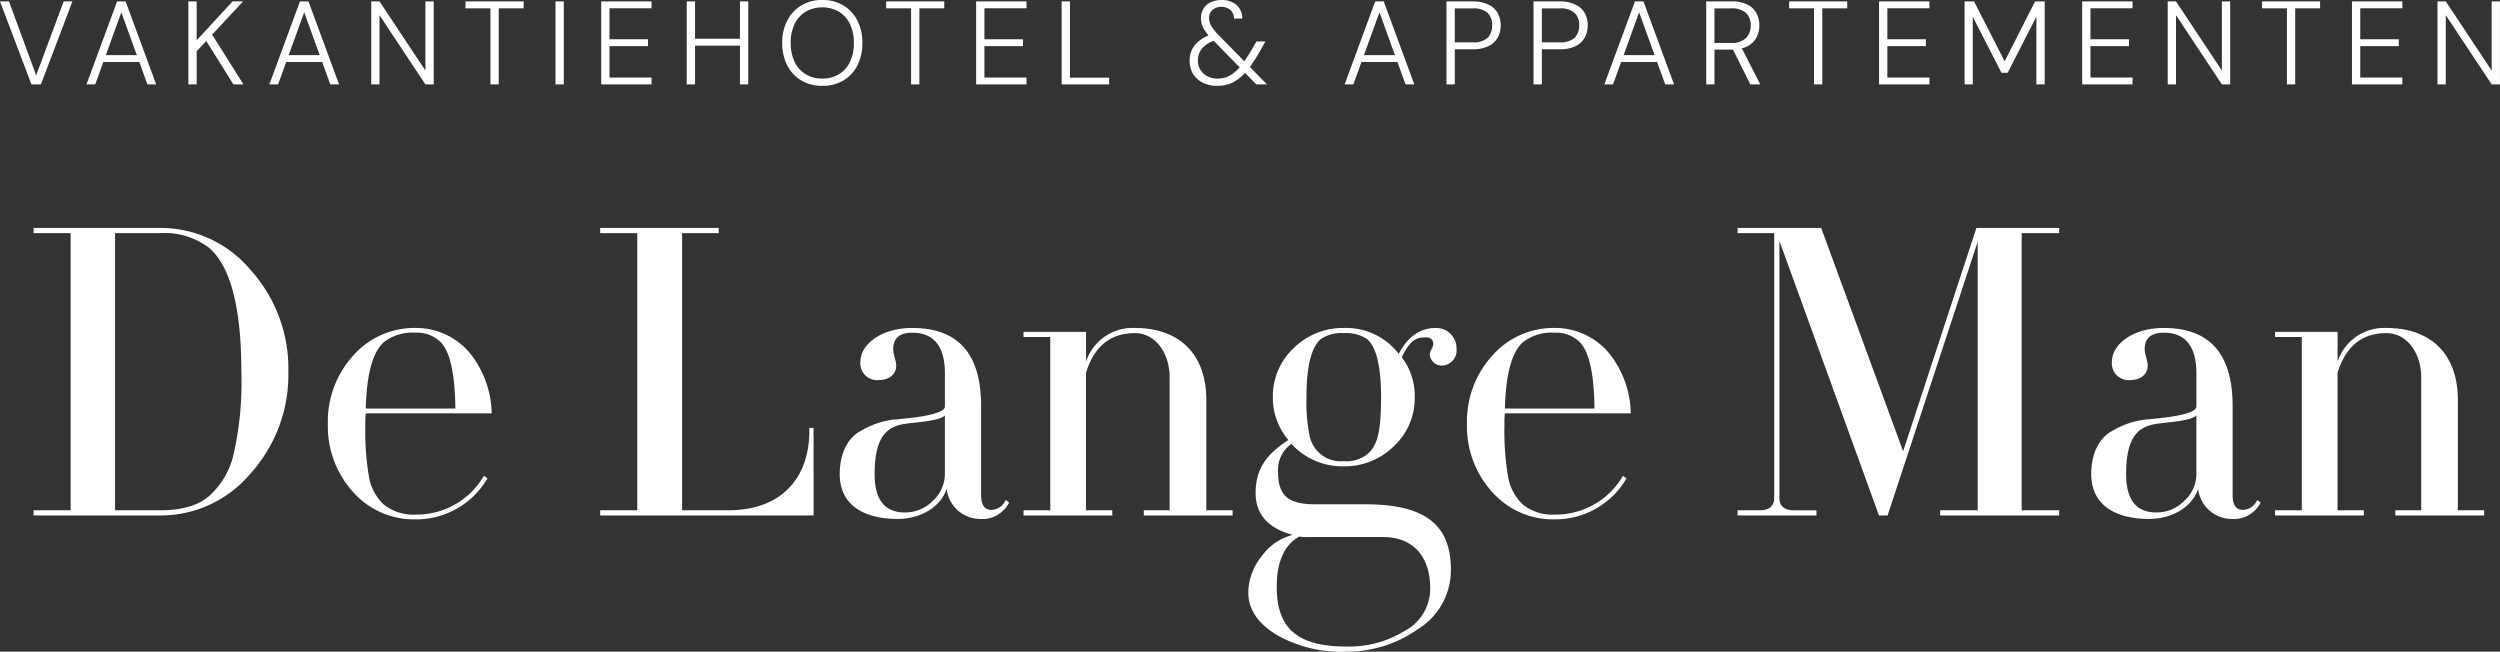
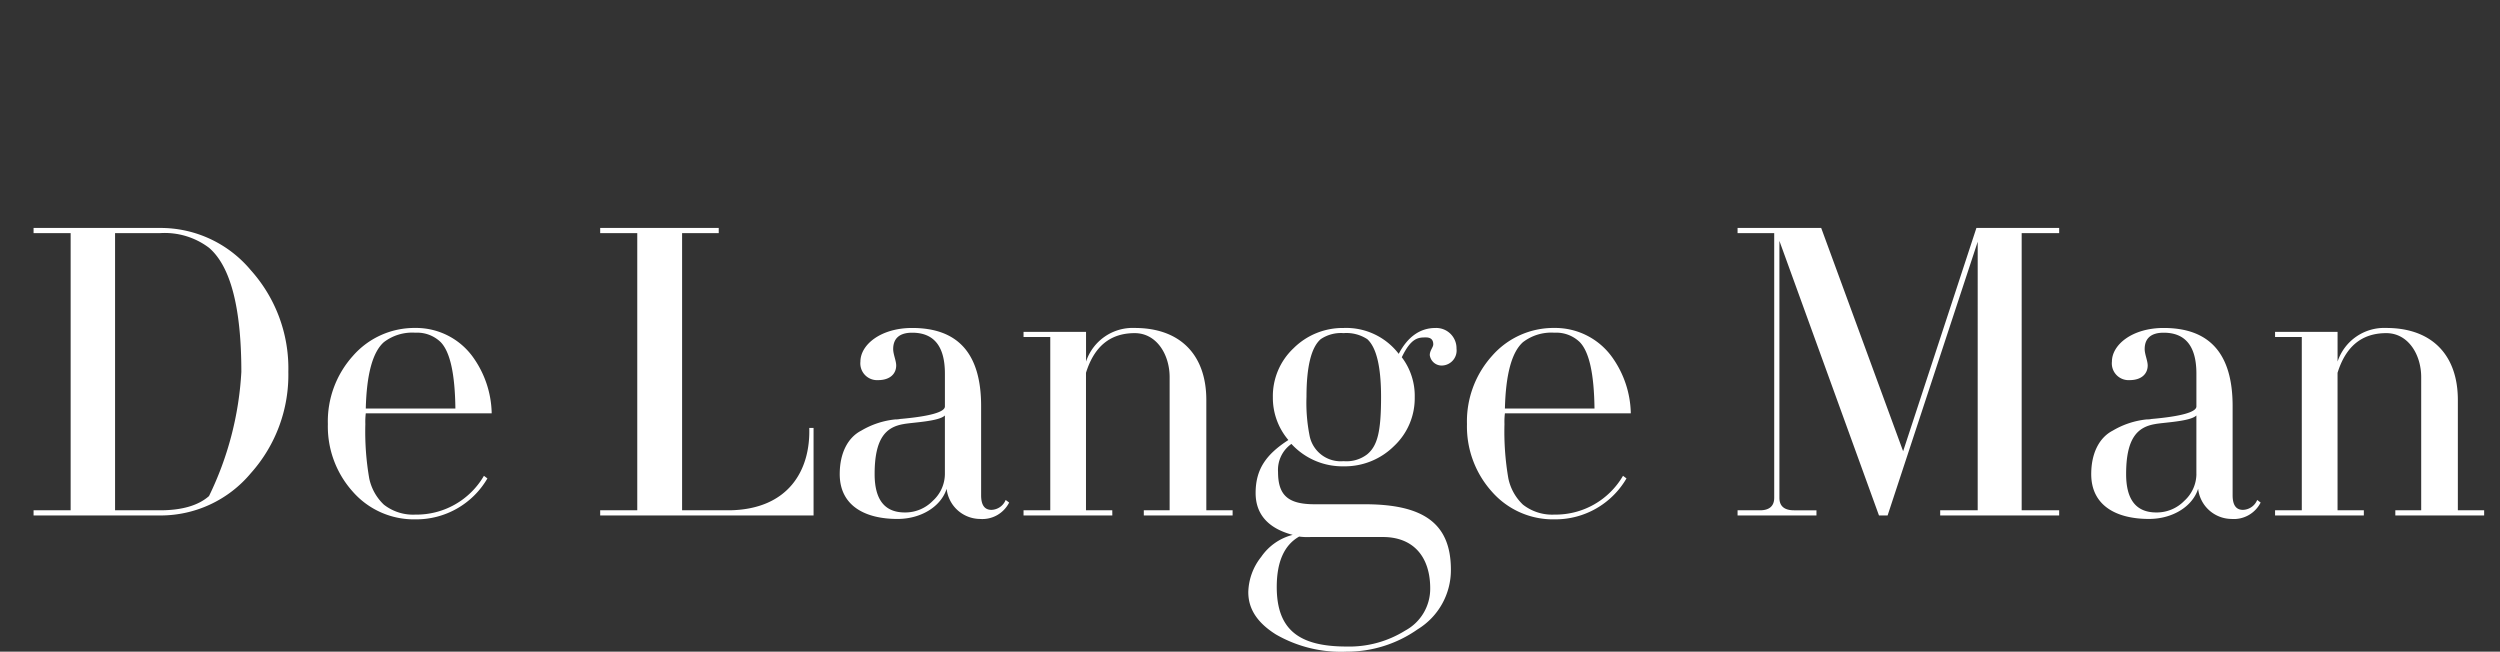
<svg xmlns="http://www.w3.org/2000/svg" width="287.322" height="74.897" viewBox="0 0 287.322 74.897">
  <rect x="0" y="0" width="287.322" height="74.897" fill="#333333" stroke="none" />
  <g transform="translate(-0.719 -3.168)">
-     <path d="M4.33,12.868.719,3.331H1.755l3.12,8.5,3.161-8.5H9.044L5.42,12.868Zm6.329,0,3.515-9.537h.981l3.515,9.537H17.661l-3-8.283-3,8.283Zm1.608-2.575.286-.79h4.21l.286.79Zm10.1,2.575V3.331h.954V7.8l4.128-4.469H28.66L25.1,7.146l3.6,5.722H27.543l-3.12-4.986-1.1,1.172v3.815Zm9.31,0,3.515-9.537h.981l3.515,9.537H38.679l-3-8.283-3,8.283Zm1.608-2.575.286-.79h4.21l.286.79Zm10.1,2.575V3.331h.954l5.272,7.943V3.331h.954v9.537h-.954L44.336,4.912v7.956Zm13.7,0V4.122H54.222v-.79H60.9v.79H58.037v8.747Zm7.476,0V3.331h.954v9.537Zm5.253,0V3.331H75.6v.79H70.767V7.678h4.428v.79H70.767v3.61H75.6v.79Zm15.947,0V3.331h.954v9.537Zm-6.117,0V3.331H80.6v9.537Zm.736-4.455v-.79h5.654v.79Zm14.834,4.619a4.617,4.617,0,0,1-2.4-.613,4.379,4.379,0,0,1-1.621-1.73A5.6,5.6,0,0,1,90.621,8.1a5.488,5.488,0,0,1,.572-2.561,4.357,4.357,0,0,1,1.621-1.744,4.539,4.539,0,0,1,2.4-.627,4.619,4.619,0,0,1,2.439.627,4.263,4.263,0,0,1,1.608,1.744A5.488,5.488,0,0,1,99.831,8.1a5.6,5.6,0,0,1-.572,2.589,4.284,4.284,0,0,1-1.608,1.73A4.7,4.7,0,0,1,95.213,13.032Zm.014-.831a3.609,3.609,0,0,0,1.894-.49,3.283,3.283,0,0,0,1.267-1.4A4.885,4.885,0,0,0,98.85,8.1a4.8,4.8,0,0,0-.463-2.193A3.283,3.283,0,0,0,97.12,4.5a3.9,3.9,0,0,0-3.787,0,3.37,3.37,0,0,0-1.281,1.4A4.921,4.921,0,0,0,91.6,8.1a5.01,5.01,0,0,0,.45,2.207,3.37,3.37,0,0,0,1.281,1.4A3.609,3.609,0,0,0,95.226,12.2Zm10.2.668V4.122h-2.861v-.79h6.676v.79h-2.861v8.747Zm7.476,0V3.331h5.79v.79h-4.837V7.678h4.428v.79h-4.428v3.61h4.837v.79Zm9.83,0V3.331h.954v8.76h4.509v.777Zm22.369,0-5.2-5.327a5.6,5.6,0,0,1-.886-1.144,2.458,2.458,0,0,1-.272-1.158,1.981,1.981,0,0,1,.286-1.063,1.9,1.9,0,0,1,.817-.736,2.833,2.833,0,0,1,1.281-.272,2.679,2.679,0,0,1,1.24.272,1.876,1.876,0,0,1,.831.736,1.96,1.96,0,0,1,.286,1.117h-.954A1.2,1.2,0,0,0,142.1,4.3a1.515,1.515,0,0,0-.981-.341,1.47,1.47,0,0,0-1.063.368,1.175,1.175,0,0,0-.381.9,1.812,1.812,0,0,0,.245.9,6.019,6.019,0,0,0,.749.967l5.668,5.777Zm-4.482.163a3.729,3.729,0,0,1-1.662-.354,2.746,2.746,0,0,1-1.117-1.008,2.9,2.9,0,0,1-.4-1.526,2.953,2.953,0,0,1,.272-1.281,3.02,3.02,0,0,1,.831-1.008,4.445,4.445,0,0,1,1.349-.722l.368-.123.531.64-.477.163a3.323,3.323,0,0,0-1.444.926,2.084,2.084,0,0,0-.477,1.376,1.98,1.98,0,0,0,1.076,1.812,2.429,2.429,0,0,0,1.172.272,2.89,2.89,0,0,0,1.485-.381,4.861,4.861,0,0,0,1.362-1.281q.273-.368.559-.817.3-.45.613-.995l.463-.79h1.022l-.64,1.144q-.368.64-.708,1.158t-.681.94a5.386,5.386,0,0,1-1.635,1.431A4.007,4.007,0,0,1,140.615,13.032Zm14.633-.163,3.515-9.537h.981l3.515,9.537h-1.008l-3-8.283-3,8.283Zm1.608-2.575.286-.79h4.21l.286.79Zm10.1,2.575V3.331h3a4,4,0,0,1,1.826.368,2.329,2.329,0,0,1,1.063.981,2.832,2.832,0,0,1,.341,1.4,2.881,2.881,0,0,1-.341,1.4,2.4,2.4,0,0,1-1.063.995,4.081,4.081,0,0,1-1.826.354h-2.044v4.033Zm.954-4.837h2.044a2.386,2.386,0,0,0,1.73-.518,1.96,1.96,0,0,0,.518-1.431,1.9,1.9,0,0,0-.518-1.431,2.386,2.386,0,0,0-1.73-.518h-2.044Zm9.05,4.837V3.331h3a4.008,4.008,0,0,1,1.826.368,2.342,2.342,0,0,1,1.063.981,2.845,2.845,0,0,1,.341,1.4,2.9,2.9,0,0,1-.341,1.4,2.418,2.418,0,0,1-1.063.995,4.088,4.088,0,0,1-1.826.354h-2.044v4.033Zm.954-4.837h2.044a2.39,2.39,0,0,0,1.73-.518,1.965,1.965,0,0,0,.518-1.431,1.908,1.908,0,0,0-.518-1.431,2.39,2.39,0,0,0-1.73-.518h-2.044Zm7.185,4.837,3.515-9.537h.981l3.515,9.537H192.1l-3-8.283-3,8.283Zm1.608-2.575.286-.79h4.21l.286.79Zm10.1,2.575V3.331h2.943a3.835,3.835,0,0,1,1.8.368,2.342,2.342,0,0,1,1.035.995,2.936,2.936,0,0,1,.327,1.4,2.946,2.946,0,0,1-.341,1.4,2.511,2.511,0,0,1-1.049,1.008,3.994,3.994,0,0,1-1.839.368H197.76v3.992Zm5.068,0-2.139-4.292h1.09l2.193,4.292ZM197.76,8.1h1.921a2.291,2.291,0,0,0,1.7-.559,1.983,1.983,0,0,0,.545-1.444,1.905,1.905,0,0,0-.531-1.431,2.378,2.378,0,0,0-1.73-.531H197.76ZM209.2,12.868V4.122h-2.861v-.79h6.676v.79h-2.861v8.747Zm7.476,0V3.331h5.79v.79h-4.837V7.678h4.428v.79h-4.428v3.61h4.837v.79Zm9.83,0V3.331h1.09l3.515,6.88,3.5-6.88h1.1v9.537h-.954V5.075l-3.3,6.458h-.708l-3.3-6.431v7.766Zm13.515,0V3.331h5.79v.79h-4.837V7.678h4.428v.79h-4.428v3.61h4.837v.79Zm9.83,0V3.331h.954l5.273,7.943V3.331h.954v9.537h-.954l-5.273-7.956v7.956Zm13.7,0V4.122h-2.861v-.79h6.676v.79h-2.861v8.747Zm7.476,0V3.331h5.79v.79h-4.837V7.678h4.428v.79h-4.428v3.61h4.837v.79Zm9.83,0V3.331h.954l5.273,7.943V3.331h.954v9.537h-.954l-5.273-7.956v7.956Z" fill="#fff" />
-     <path d="M33.114,40.867A16.938,16.938,0,0,1,28.8,52.509,13.507,13.507,0,0,1,18.35,57.364H3.834V56.77H8.095V24.915H3.834V24.32H18.35A13.507,13.507,0,0,1,28.8,29.175,16.888,16.888,0,0,1,33.114,40.867Zm-5.4,0Q27.714,29.794,24,26.6a8.448,8.448,0,0,0-5.648-1.684H13.2V56.77H18.35q3.79,0,5.648-1.635a9.117,9.117,0,0,0,2.824-4.806A37.178,37.178,0,0,0,27.714,40.867Zm20,16.943a9.334,9.334,0,0,1-7.184-3.171,11.2,11.2,0,0,1-2.873-7.778,11.236,11.236,0,0,1,2.873-7.828,9.38,9.38,0,0,1,7.184-3.22,8.059,8.059,0,0,1,6.738,3.517,11.458,11.458,0,0,1,2.031,6.143v.149H42.015a8.089,8.089,0,0,0-.05,1.239,31.529,31.529,0,0,0,.446,6.242A5.777,5.777,0,0,0,44.1,56.126a5.451,5.451,0,0,0,3.617,1.139,8.961,8.961,0,0,0,7.877-4.459l.4.3A9.46,9.46,0,0,1,47.712,57.81Zm-5.7-12.732h10.3c-.05-3.963-.595-6.49-1.684-7.629a3.886,3.886,0,0,0-2.923-1.09,5.349,5.349,0,0,0-3.617,1.09C42.807,38.588,42.114,41.115,42.015,45.078Zm51.464,2.229V57.364H68.955V56.77h4.261V24.915H68.955V24.32H82.579v.595H78.368V56.77h5.45c6.738-.1,9.314-4.558,9.165-9.463Zm22.078,8.274.4.3a3.456,3.456,0,0,1-3.369,1.883,3.891,3.891,0,0,1-3.815-3.468c-.644,2.031-2.923,3.468-5.648,3.468-3.765,0-6.639-1.536-6.639-5.152,0-2.428.941-4.211,2.477-5a9.543,9.543,0,0,1,3.914-1.288,2.431,2.431,0,0,0,.545-.05c3.418-.3,5.152-.793,5.152-1.437V41.065c0-3.121-1.239-4.706-3.765-4.706-1.437,0-2.18.644-2.18,1.883,0,.595.347,1.338.347,1.883,0,.941-.694,1.684-2.081,1.684a1.924,1.924,0,0,1-2.031-2.13c0-1.932,2.328-3.864,5.945-3.864,5.3,0,7.927,2.973,7.927,8.967V55.036c0,1.139.4,1.684,1.189,1.684A1.823,1.823,0,0,0,115.556,55.581Zm-6.985-2.973V45.871c-.694.694-3.716.793-4.756.991-2.031.347-3.319,1.635-3.319,5.747,0,2.923,1.139,4.409,3.468,4.409a4.416,4.416,0,0,0,3.22-1.338A4.2,4.2,0,0,0,108.571,52.608Zm19.244,4.756H117.61V56.77h3.072V36.854H117.61V36.26h7.183v3.418a5.644,5.644,0,0,1,5.6-3.864c5.2,0,8.224,3.072,8.224,8.274V56.77h3.022v.595H131.432V56.77H134.4V41.462c0-2.576-1.486-5.053-4.013-5.053-2.824,0-4.657,1.536-5.6,4.558v15.8h3.022Zm39.556-19.173a1.728,1.728,0,0,1-1.536,1.932,1.379,1.379,0,0,1-1.536-1.189c0-.545.4-.892.4-1.239,0-.545-.3-.793-.842-.793-.842,0-1.684,0-2.774,2.279a7.335,7.335,0,0,1,1.486,4.607,7.528,7.528,0,0,1-2.378,5.6,8.04,8.04,0,0,1-5.8,2.328,7.957,7.957,0,0,1-5.995-2.576,3.656,3.656,0,0,0-1.536,3.22c0,2.725,1.189,3.716,4.211,3.716h5.747c6.738,0,9.908,2.18,9.908,7.53a7.972,7.972,0,0,1-3.815,6.837,14.141,14.141,0,0,1-8.174,2.576,14.96,14.96,0,0,1-8.125-1.982c-2.13-1.338-3.171-2.923-3.171-4.855a6.744,6.744,0,0,1,1.486-4.062,6.271,6.271,0,0,1,3.617-2.527c-2.824-.743-4.261-2.378-4.261-4.806,0-2.774,1.239-4.459,3.765-6.094a7.481,7.481,0,0,1-1.784-4.9,7.559,7.559,0,0,1,2.378-5.648,8.008,8.008,0,0,1,5.747-2.328,7.6,7.6,0,0,1,6.341,2.973c1.04-1.982,2.477-2.973,4.211-2.973A2.33,2.33,0,0,1,167.371,38.192ZM158.7,43.74c0-3.517-.545-5.7-1.585-6.639a4.389,4.389,0,0,0-2.725-.694,4.162,4.162,0,0,0-2.626.694c-1.09.941-1.635,3.171-1.635,6.639a19.321,19.321,0,0,0,.347,4.409,3.642,3.642,0,0,0,3.914,2.973,3.9,3.9,0,0,0,2.725-.793C158.3,49.339,158.7,47.7,158.7,43.74Zm5.648,22c0-3.517-1.833-5.9-5.45-5.9h-8.273a7.449,7.449,0,0,1-1.338-.05c-1.734.991-2.576,2.923-2.576,5.8,0,5,2.675,6.837,8.026,6.837a12.158,12.158,0,0,0,6.738-1.833A5.459,5.459,0,0,0,164.348,65.737ZM178.63,57.81a9.334,9.334,0,0,1-7.184-3.171,11.2,11.2,0,0,1-2.873-7.778,11.236,11.236,0,0,1,2.873-7.828,9.38,9.38,0,0,1,7.184-3.22,8.059,8.059,0,0,1,6.738,3.517,11.458,11.458,0,0,1,2.031,6.143v.149H172.933a8.092,8.092,0,0,0-.05,1.239,31.529,31.529,0,0,0,.446,6.242,5.777,5.777,0,0,0,1.684,3.022,5.451,5.451,0,0,0,3.617,1.139,8.961,8.961,0,0,0,7.877-4.459l.4.3A9.46,9.46,0,0,1,178.63,57.81Zm-5.7-12.732h10.3c-.05-3.963-.595-6.49-1.684-7.629a3.886,3.886,0,0,0-2.923-1.09,5.349,5.349,0,0,0-3.617,1.09C173.726,38.588,173.032,41.115,172.933,45.078Zm35.809,12.286h-9.066V56.77h2.576c1.09,0,1.635-.5,1.635-1.437V24.915h-4.211V24.32h9.611L218.7,49.983l8.422-25.663h9.512v.595h-4.31V56.77h4.31v.595H222.96V56.77h4.31V25.905L216.916,57.364h-.991L204.481,25.806V55.333c0,.941.545,1.437,1.684,1.437h2.576Zm50.65-1.784.4.3a3.456,3.456,0,0,1-3.369,1.883,3.891,3.891,0,0,1-3.815-3.468c-.644,2.031-2.923,3.468-5.648,3.468-3.765,0-6.639-1.536-6.639-5.152,0-2.428.941-4.211,2.477-5a9.543,9.543,0,0,1,3.914-1.288,2.431,2.431,0,0,0,.545-.05c3.418-.3,5.152-.793,5.152-1.437V41.065c0-3.121-1.239-4.706-3.765-4.706-1.437,0-2.18.644-2.18,1.883,0,.595.347,1.338.347,1.883,0,.941-.694,1.684-2.081,1.684a1.924,1.924,0,0,1-2.031-2.13c0-1.932,2.328-3.864,5.945-3.864,5.3,0,7.927,2.973,7.927,8.967V55.036c0,1.139.4,1.684,1.189,1.684A1.823,1.823,0,0,0,259.392,55.581Zm-6.985-2.973V45.871c-.694.694-3.716.793-4.756.991-2.031.347-3.319,1.635-3.319,5.747,0,2.923,1.139,4.409,3.468,4.409a4.416,4.416,0,0,0,3.22-1.338A4.2,4.2,0,0,0,252.407,52.608Zm19.245,4.756H261.446V56.77h3.072V36.854h-3.072V36.26h7.184v3.418a5.644,5.644,0,0,1,5.6-3.864c5.2,0,8.224,3.072,8.224,8.274V56.77h3.022v.595H275.268V56.77h2.973V41.462c0-2.576-1.486-5.053-4.013-5.053-2.824,0-4.657,1.536-5.6,4.558v15.8h3.022Z" transform="translate(0.743 5.046)" fill="#fff" />
+     <path d="M33.114,40.867A16.938,16.938,0,0,1,28.8,52.509,13.507,13.507,0,0,1,18.35,57.364H3.834V56.77H8.095V24.915H3.834V24.32H18.35A13.507,13.507,0,0,1,28.8,29.175,16.888,16.888,0,0,1,33.114,40.867Zm-5.4,0Q27.714,29.794,24,26.6a8.448,8.448,0,0,0-5.648-1.684H13.2V56.77H18.35q3.79,0,5.648-1.635A37.178,37.178,0,0,0,27.714,40.867Zm20,16.943a9.334,9.334,0,0,1-7.184-3.171,11.2,11.2,0,0,1-2.873-7.778,11.236,11.236,0,0,1,2.873-7.828,9.38,9.38,0,0,1,7.184-3.22,8.059,8.059,0,0,1,6.738,3.517,11.458,11.458,0,0,1,2.031,6.143v.149H42.015a8.089,8.089,0,0,0-.05,1.239,31.529,31.529,0,0,0,.446,6.242A5.777,5.777,0,0,0,44.1,56.126a5.451,5.451,0,0,0,3.617,1.139,8.961,8.961,0,0,0,7.877-4.459l.4.3A9.46,9.46,0,0,1,47.712,57.81Zm-5.7-12.732h10.3c-.05-3.963-.595-6.49-1.684-7.629a3.886,3.886,0,0,0-2.923-1.09,5.349,5.349,0,0,0-3.617,1.09C42.807,38.588,42.114,41.115,42.015,45.078Zm51.464,2.229V57.364H68.955V56.77h4.261V24.915H68.955V24.32H82.579v.595H78.368V56.77h5.45c6.738-.1,9.314-4.558,9.165-9.463Zm22.078,8.274.4.3a3.456,3.456,0,0,1-3.369,1.883,3.891,3.891,0,0,1-3.815-3.468c-.644,2.031-2.923,3.468-5.648,3.468-3.765,0-6.639-1.536-6.639-5.152,0-2.428.941-4.211,2.477-5a9.543,9.543,0,0,1,3.914-1.288,2.431,2.431,0,0,0,.545-.05c3.418-.3,5.152-.793,5.152-1.437V41.065c0-3.121-1.239-4.706-3.765-4.706-1.437,0-2.18.644-2.18,1.883,0,.595.347,1.338.347,1.883,0,.941-.694,1.684-2.081,1.684a1.924,1.924,0,0,1-2.031-2.13c0-1.932,2.328-3.864,5.945-3.864,5.3,0,7.927,2.973,7.927,8.967V55.036c0,1.139.4,1.684,1.189,1.684A1.823,1.823,0,0,0,115.556,55.581Zm-6.985-2.973V45.871c-.694.694-3.716.793-4.756.991-2.031.347-3.319,1.635-3.319,5.747,0,2.923,1.139,4.409,3.468,4.409a4.416,4.416,0,0,0,3.22-1.338A4.2,4.2,0,0,0,108.571,52.608Zm19.244,4.756H117.61V56.77h3.072V36.854H117.61V36.26h7.183v3.418a5.644,5.644,0,0,1,5.6-3.864c5.2,0,8.224,3.072,8.224,8.274V56.77h3.022v.595H131.432V56.77H134.4V41.462c0-2.576-1.486-5.053-4.013-5.053-2.824,0-4.657,1.536-5.6,4.558v15.8h3.022Zm39.556-19.173a1.728,1.728,0,0,1-1.536,1.932,1.379,1.379,0,0,1-1.536-1.189c0-.545.4-.892.4-1.239,0-.545-.3-.793-.842-.793-.842,0-1.684,0-2.774,2.279a7.335,7.335,0,0,1,1.486,4.607,7.528,7.528,0,0,1-2.378,5.6,8.04,8.04,0,0,1-5.8,2.328,7.957,7.957,0,0,1-5.995-2.576,3.656,3.656,0,0,0-1.536,3.22c0,2.725,1.189,3.716,4.211,3.716h5.747c6.738,0,9.908,2.18,9.908,7.53a7.972,7.972,0,0,1-3.815,6.837,14.141,14.141,0,0,1-8.174,2.576,14.96,14.96,0,0,1-8.125-1.982c-2.13-1.338-3.171-2.923-3.171-4.855a6.744,6.744,0,0,1,1.486-4.062,6.271,6.271,0,0,1,3.617-2.527c-2.824-.743-4.261-2.378-4.261-4.806,0-2.774,1.239-4.459,3.765-6.094a7.481,7.481,0,0,1-1.784-4.9,7.559,7.559,0,0,1,2.378-5.648,8.008,8.008,0,0,1,5.747-2.328,7.6,7.6,0,0,1,6.341,2.973c1.04-1.982,2.477-2.973,4.211-2.973A2.33,2.33,0,0,1,167.371,38.192ZM158.7,43.74c0-3.517-.545-5.7-1.585-6.639a4.389,4.389,0,0,0-2.725-.694,4.162,4.162,0,0,0-2.626.694c-1.09.941-1.635,3.171-1.635,6.639a19.321,19.321,0,0,0,.347,4.409,3.642,3.642,0,0,0,3.914,2.973,3.9,3.9,0,0,0,2.725-.793C158.3,49.339,158.7,47.7,158.7,43.74Zm5.648,22c0-3.517-1.833-5.9-5.45-5.9h-8.273a7.449,7.449,0,0,1-1.338-.05c-1.734.991-2.576,2.923-2.576,5.8,0,5,2.675,6.837,8.026,6.837a12.158,12.158,0,0,0,6.738-1.833A5.459,5.459,0,0,0,164.348,65.737ZM178.63,57.81a9.334,9.334,0,0,1-7.184-3.171,11.2,11.2,0,0,1-2.873-7.778,11.236,11.236,0,0,1,2.873-7.828,9.38,9.38,0,0,1,7.184-3.22,8.059,8.059,0,0,1,6.738,3.517,11.458,11.458,0,0,1,2.031,6.143v.149H172.933a8.092,8.092,0,0,0-.05,1.239,31.529,31.529,0,0,0,.446,6.242,5.777,5.777,0,0,0,1.684,3.022,5.451,5.451,0,0,0,3.617,1.139,8.961,8.961,0,0,0,7.877-4.459l.4.3A9.46,9.46,0,0,1,178.63,57.81Zm-5.7-12.732h10.3c-.05-3.963-.595-6.49-1.684-7.629a3.886,3.886,0,0,0-2.923-1.09,5.349,5.349,0,0,0-3.617,1.09C173.726,38.588,173.032,41.115,172.933,45.078Zm35.809,12.286h-9.066V56.77h2.576c1.09,0,1.635-.5,1.635-1.437V24.915h-4.211V24.32h9.611L218.7,49.983l8.422-25.663h9.512v.595h-4.31V56.77h4.31v.595H222.96V56.77h4.31V25.905L216.916,57.364h-.991L204.481,25.806V55.333c0,.941.545,1.437,1.684,1.437h2.576Zm50.65-1.784.4.3a3.456,3.456,0,0,1-3.369,1.883,3.891,3.891,0,0,1-3.815-3.468c-.644,2.031-2.923,3.468-5.648,3.468-3.765,0-6.639-1.536-6.639-5.152,0-2.428.941-4.211,2.477-5a9.543,9.543,0,0,1,3.914-1.288,2.431,2.431,0,0,0,.545-.05c3.418-.3,5.152-.793,5.152-1.437V41.065c0-3.121-1.239-4.706-3.765-4.706-1.437,0-2.18.644-2.18,1.883,0,.595.347,1.338.347,1.883,0,.941-.694,1.684-2.081,1.684a1.924,1.924,0,0,1-2.031-2.13c0-1.932,2.328-3.864,5.945-3.864,5.3,0,7.927,2.973,7.927,8.967V55.036c0,1.139.4,1.684,1.189,1.684A1.823,1.823,0,0,0,259.392,55.581Zm-6.985-2.973V45.871c-.694.694-3.716.793-4.756.991-2.031.347-3.319,1.635-3.319,5.747,0,2.923,1.139,4.409,3.468,4.409a4.416,4.416,0,0,0,3.22-1.338A4.2,4.2,0,0,0,252.407,52.608Zm19.245,4.756H261.446V56.77h3.072V36.854h-3.072V36.26h7.184v3.418a5.644,5.644,0,0,1,5.6-3.864c5.2,0,8.224,3.072,8.224,8.274V56.77h3.022v.595H275.268V56.77h2.973V41.462c0-2.576-1.486-5.053-4.013-5.053-2.824,0-4.657,1.536-5.6,4.558v15.8h3.022Z" transform="translate(0.743 5.046)" fill="#fff" />
  </g>
</svg>